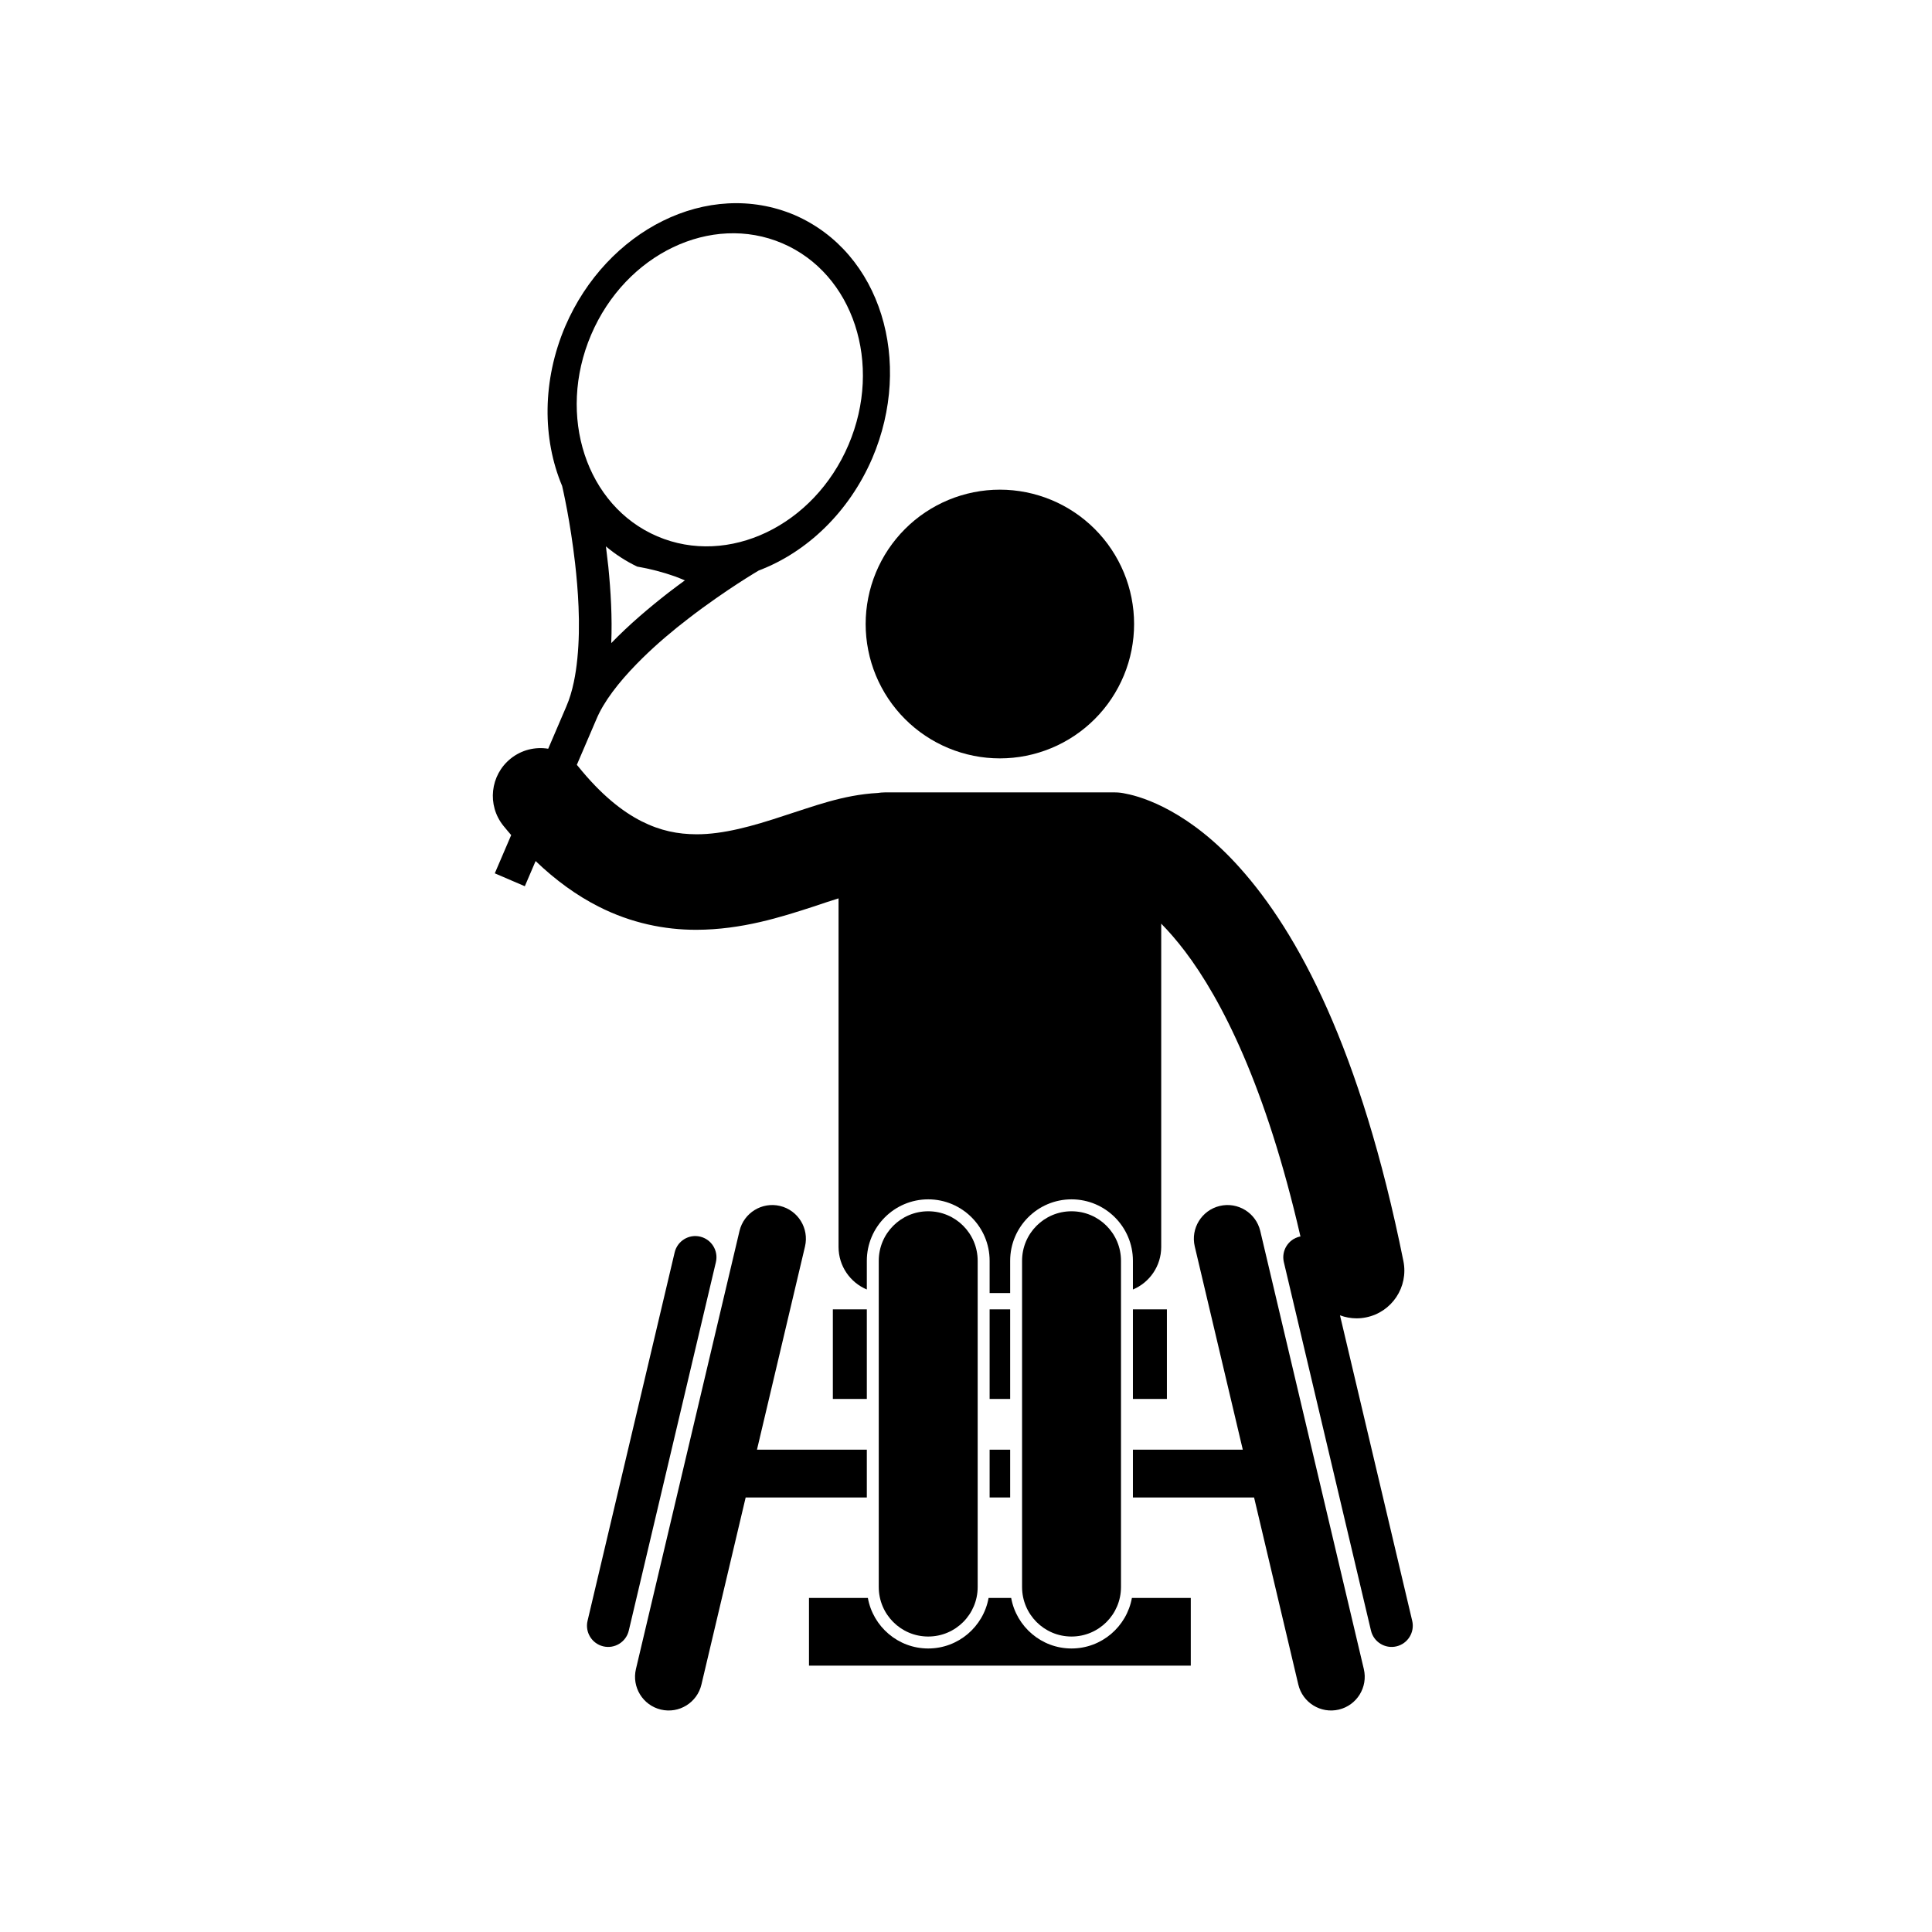
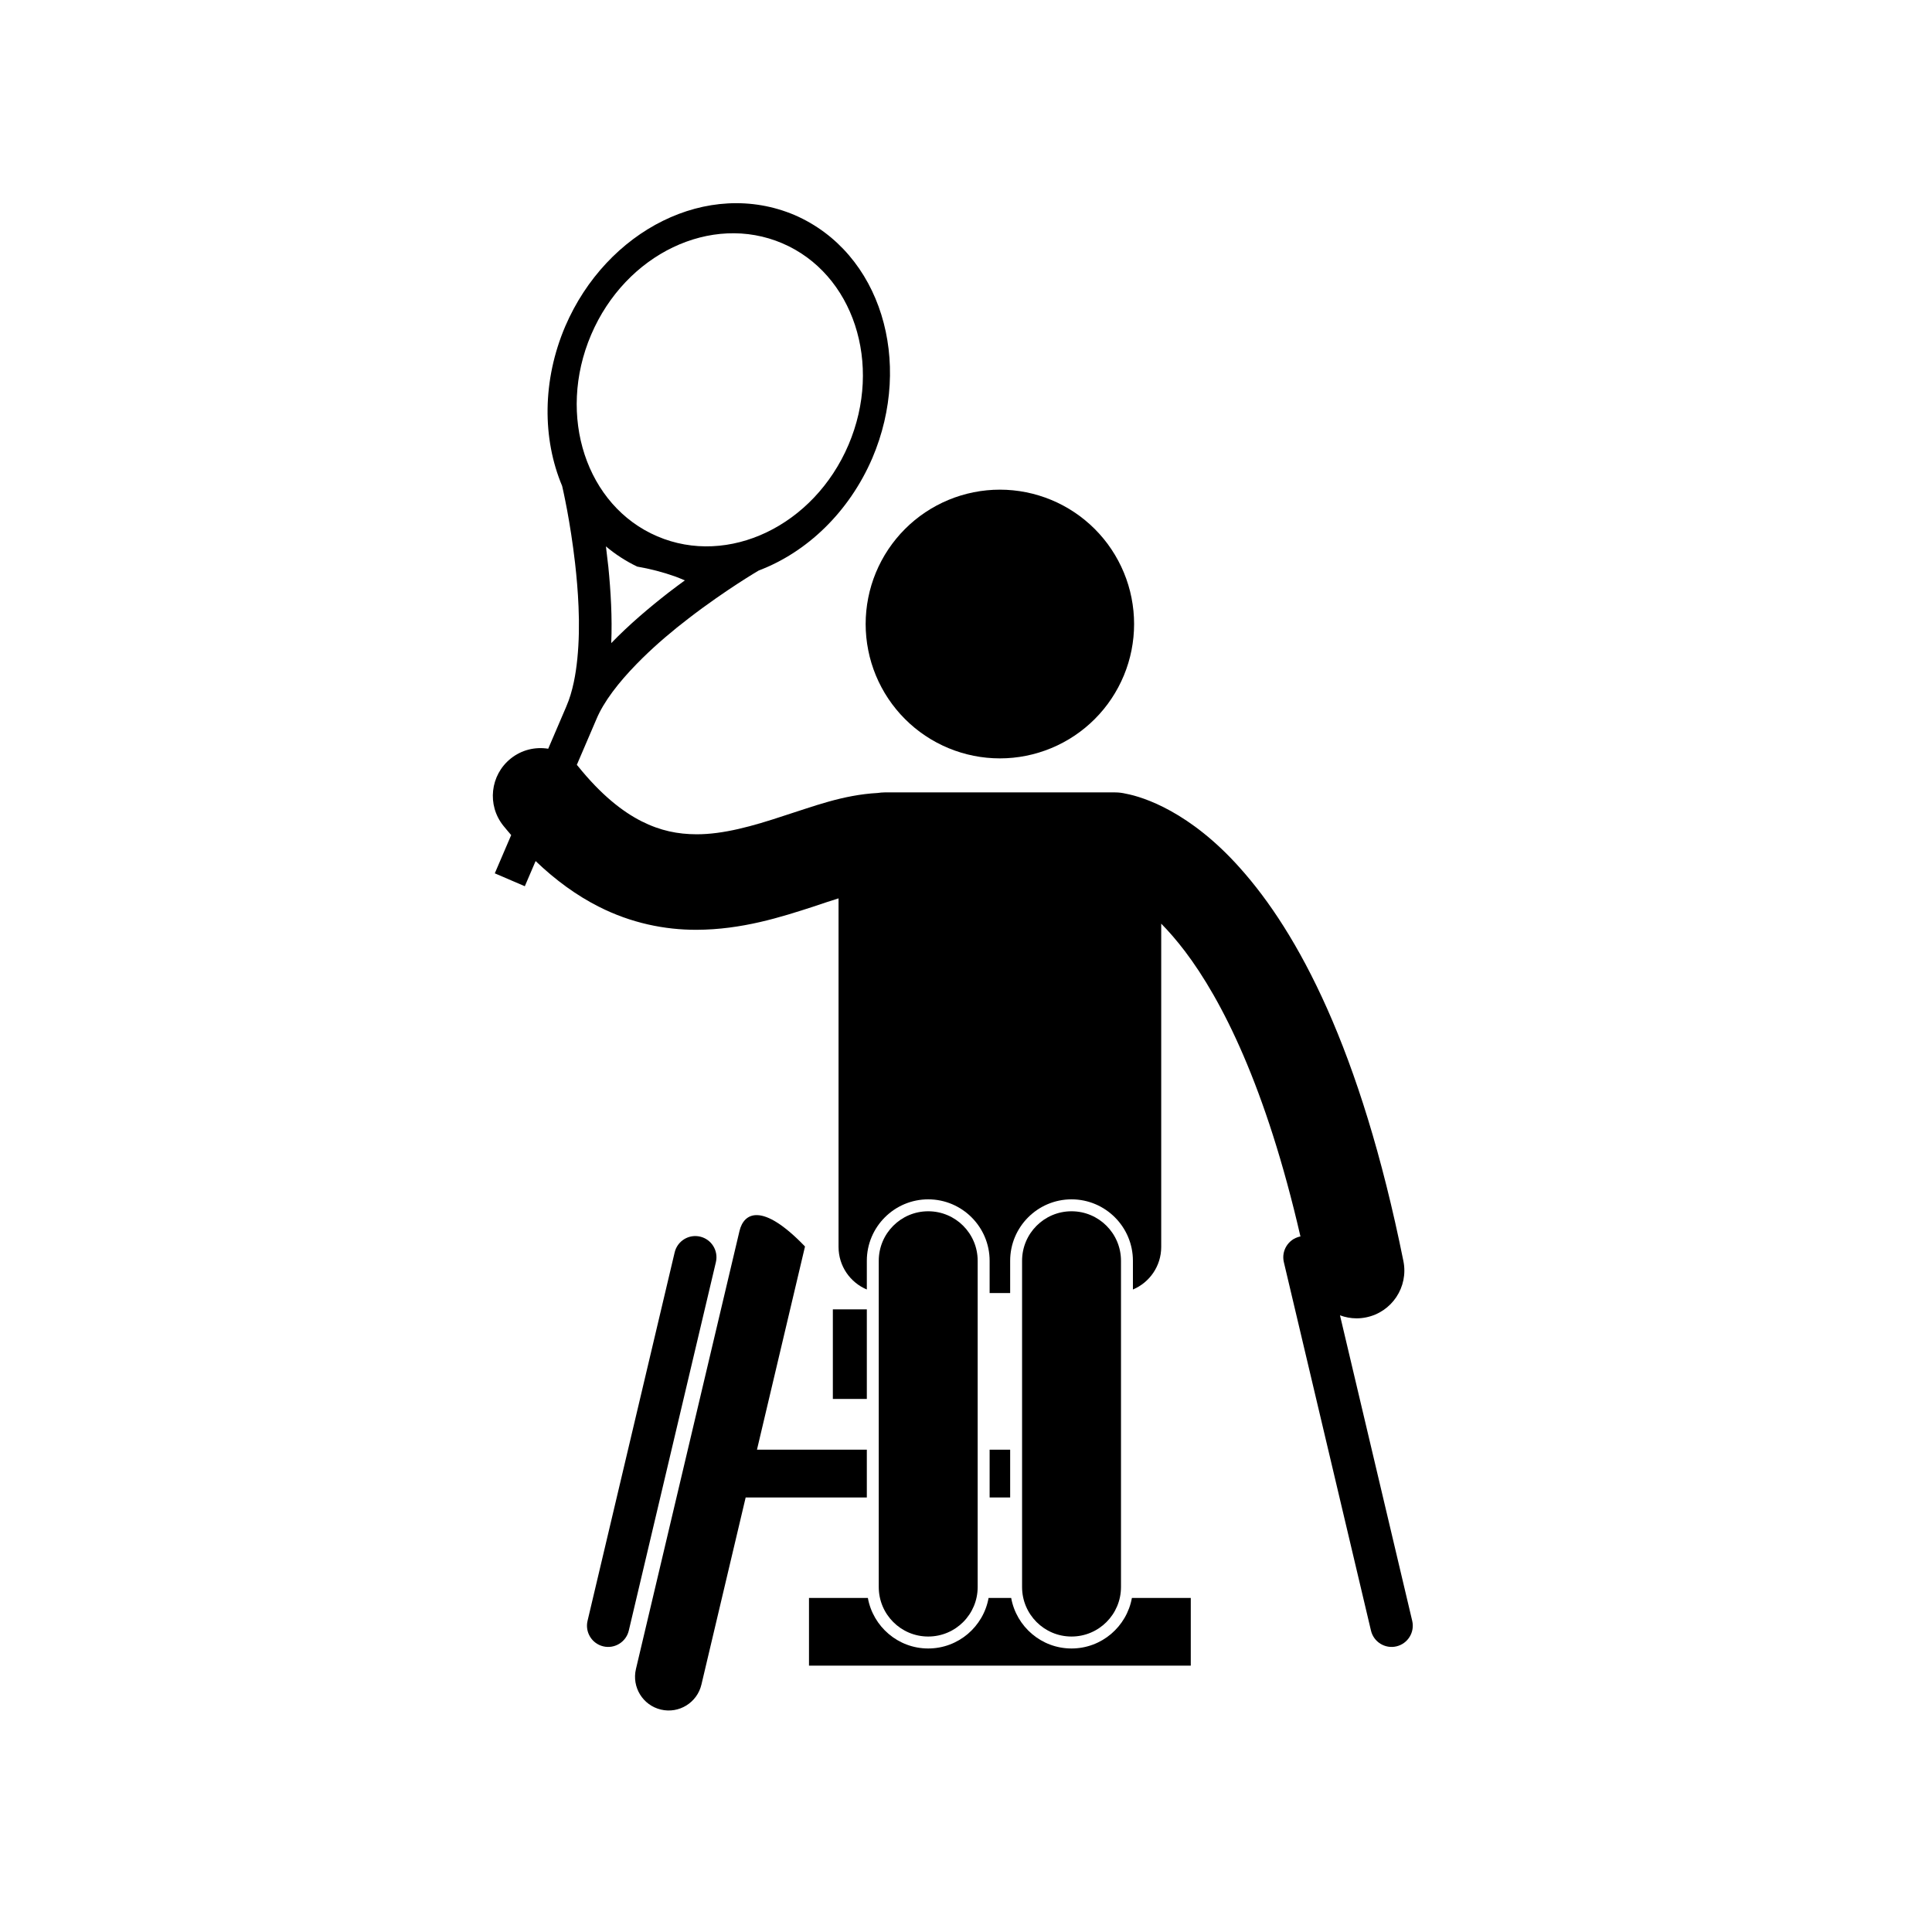
<svg xmlns="http://www.w3.org/2000/svg" width="512" zoomAndPan="magnify" viewBox="0 0 384 384" height="512" preserveAspectRatio="xMidYMid meet" version="1.0">
  <path fill="#000000" d="M 212.973 327.648 C 206.988 327.648 202.012 323.309 200.98 317.609 L 196.488 317.609 C 195.461 323.309 190.477 327.648 184.488 327.648 C 178.508 327.648 173.523 323.309 172.496 317.609 L 160.793 317.609 L 160.793 331.059 L 236.676 331.059 L 236.676 317.609 L 224.973 317.609 C 223.941 323.309 218.961 327.648 212.973 327.648 Z M 212.973 327.648 " fill-opacity="1" fill-rule="nonzero" />
-   <path fill="#000000" d="M 225.176 260.246 L 231.93 260.246 L 231.93 278.051 L 225.176 278.051 Z M 225.176 260.246 " fill-opacity="1" fill-rule="nonzero" />
-   <path fill="#000000" d="M 196.695 260.246 L 200.777 260.246 L 200.777 278.051 L 196.695 278.051 Z M 196.695 260.246 " fill-opacity="1" fill-rule="nonzero" />
  <path fill="#000000" d="M 165.535 260.246 L 172.289 260.246 L 172.289 278.051 L 165.535 278.051 Z M 165.535 260.246 " fill-opacity="1" fill-rule="nonzero" />
  <path fill="#000000" d="M 196.695 288.137 L 200.777 288.137 L 200.777 297.633 L 196.695 297.633 Z M 196.695 288.137 " fill-opacity="1" fill-rule="nonzero" />
-   <path fill="#000000" d="M 249.258 297.633 L 258.051 334.82 C 258.902 338.418 262.508 340.645 266.102 339.793 C 269.695 338.941 271.922 335.336 271.07 331.734 L 250.488 244.668 C 249.637 241.07 246.031 238.84 242.438 239.691 C 238.844 240.547 236.617 244.152 237.469 247.75 L 247.016 288.137 L 225.176 288.137 L 225.176 297.633 Z M 249.258 297.633 " fill-opacity="1" fill-rule="nonzero" />
  <path fill="#000000" d="M 184.488 238.379 C 191.219 238.379 196.695 243.859 196.695 250.59 L 196.695 257.008 L 200.777 257.008 L 200.777 250.59 C 200.777 243.855 206.246 238.379 212.973 238.379 C 219.703 238.379 225.176 243.855 225.176 250.59 L 225.176 256.301 C 228.48 254.914 230.801 251.648 230.801 247.836 L 230.801 183.582 C 232.27 185.078 233.844 186.871 235.516 189.066 C 242.805 198.688 251.602 215.879 258.477 245.766 C 258.418 245.777 258.363 245.777 258.305 245.789 C 256.043 246.324 254.641 248.598 255.176 250.863 L 272.492 324.094 C 273.027 326.359 275.297 327.762 277.559 327.227 C 279.82 326.688 281.223 324.418 280.688 322.152 L 266.332 261.43 C 267.371 261.816 268.484 262.031 269.629 262.031 C 270.25 262.031 270.879 261.969 271.512 261.84 C 276.648 260.805 279.973 255.801 278.938 250.656 C 270.41 208.332 257.914 185.305 246.445 172.504 C 236.555 161.395 227.344 158.422 223.754 157.75 C 223.074 157.59 222.367 157.496 221.637 157.496 L 175.832 157.496 C 175.363 157.496 174.914 157.543 174.465 157.609 C 167.473 157.988 161.59 160.316 155.781 162.148 C 149.629 164.195 143.754 165.84 138.426 165.82 C 134.738 165.801 131.305 165.145 127.508 163.234 C 123.727 161.312 119.484 158.012 114.832 152.227 C 114.773 152.156 114.711 152.094 114.648 152.023 L 118.547 142.93 C 120.004 139.445 122.945 135.656 126.488 132.02 C 126.898 131.605 127.301 131.188 127.723 130.777 C 130.59 127.965 133.762 125.285 136.816 122.949 C 138.734 121.465 140.605 120.109 142.32 118.91 C 143.918 117.793 145.383 116.812 146.629 116 C 149.18 114.34 150.773 113.414 150.816 113.387 C 160.352 109.777 168.75 101.809 173.379 91.059 C 181.531 71.941 175.148 50.23 157.953 42.75 C 140.684 35.426 120.57 45.758 112.352 64.848 C 107.762 75.609 107.777 87.191 111.73 96.594 C 111.734 96.602 112.16 98.41 112.727 101.438 C 113.23 104.152 113.828 107.828 114.297 111.906 C 114.609 114.656 114.867 117.59 114.988 120.562 C 115.145 124.066 115.082 127.602 114.754 130.883 C 114.59 132.52 114.363 134.102 114.051 135.57 C 113.68 137.332 113.195 138.953 112.586 140.348 C 112.586 140.355 112.582 140.359 112.582 140.367 L 108.961 148.816 C 106.398 148.402 103.676 149.023 101.496 150.781 C 97.414 154.07 96.766 160.047 100.051 164.129 C 100.566 164.77 101.086 165.371 101.602 165.98 L 98.344 173.582 L 104.312 176.145 L 106.457 171.141 C 110.484 175 114.652 177.996 118.93 180.168 C 125.465 183.504 132.172 184.805 138.316 184.805 C 138.352 184.805 138.391 184.805 138.426 184.805 C 147.434 184.781 155.238 182.285 161.691 180.188 C 163.449 179.59 165.113 179.043 166.668 178.555 L 166.668 247.836 C 166.668 251.645 168.984 254.91 172.289 256.297 L 172.289 250.59 C 172.289 243.859 177.766 238.379 184.488 238.379 Z M 136.121 115.355 C 135.059 116.129 133.969 116.941 132.855 117.797 C 129.066 120.75 125.051 124.137 121.488 127.828 C 121.707 122.699 121.387 117.453 120.914 112.672 C 120.887 112.41 120.852 112.18 120.824 111.922 C 120.703 110.789 120.574 109.664 120.434 108.598 C 122.285 110.164 124.359 111.508 126.629 112.609 C 129.199 113.059 131.727 113.703 134.156 114.566 C 134.797 114.805 135.434 115.062 136.066 115.332 C 136.094 115.336 136.113 115.34 136.137 115.34 C 136.133 115.348 136.125 115.352 136.121 115.355 Z M 117.488 66.543 C 124.352 50.457 141.367 42.316 155.496 48.359 C 169.621 54.398 175.508 72.332 168.645 88.418 C 161.781 104.5 144.766 112.641 130.641 106.598 C 116.516 100.559 110.629 82.625 117.488 66.543 Z M 117.488 66.543 " fill-opacity="1" fill-rule="nonzero" />
  <path fill="#000000" d="M 174.66 315.434 C 174.66 320.871 179.062 325.273 184.488 325.273 C 189.922 325.273 194.32 320.871 194.32 315.434 L 194.32 250.59 C 194.32 245.156 189.922 240.75 184.488 240.75 C 179.062 240.75 174.66 245.156 174.66 250.59 Z M 174.66 315.434 " fill-opacity="1" fill-rule="nonzero" />
  <path fill="#000000" d="M 222.805 250.59 C 222.805 245.156 218.402 240.75 212.973 240.75 C 207.547 240.75 203.145 245.156 203.145 250.59 L 203.145 315.434 C 203.145 320.871 207.547 325.273 212.973 325.273 C 218.402 325.273 222.805 320.871 222.805 315.434 Z M 222.805 250.59 " fill-opacity="1" fill-rule="nonzero" />
  <path fill="#000000" d="M 225.41 124.027 C 225.41 124.902 225.367 125.777 225.281 126.648 C 225.195 127.516 225.066 128.383 224.898 129.238 C 224.727 130.098 224.516 130.945 224.262 131.781 C 224.008 132.617 223.715 133.441 223.379 134.25 C 223.043 135.055 222.672 135.848 222.258 136.617 C 221.848 137.387 221.398 138.137 220.914 138.863 C 220.43 139.594 219.91 140.293 219.355 140.969 C 218.801 141.645 218.215 142.293 217.598 142.91 C 216.977 143.531 216.332 144.117 215.656 144.672 C 214.98 145.227 214.281 145.746 213.555 146.23 C 212.828 146.719 212.078 147.168 211.309 147.578 C 210.539 147.992 209.75 148.367 208.941 148.699 C 208.133 149.035 207.312 149.328 206.477 149.582 C 205.641 149.836 204.793 150.051 203.938 150.219 C 203.082 150.391 202.219 150.52 201.348 150.605 C 200.477 150.691 199.605 150.734 198.734 150.734 C 197.859 150.734 196.988 150.691 196.117 150.605 C 195.25 150.52 194.387 150.391 193.527 150.219 C 192.672 150.051 191.824 149.836 190.988 149.582 C 190.152 149.328 189.332 149.035 188.523 148.699 C 187.719 148.367 186.93 147.992 186.156 147.578 C 185.387 147.168 184.637 146.719 183.91 146.23 C 183.184 145.746 182.484 145.227 181.809 144.672 C 181.133 144.117 180.488 143.531 179.871 142.91 C 179.25 142.293 178.664 141.645 178.113 140.969 C 177.559 140.293 177.039 139.594 176.551 138.863 C 176.066 138.137 175.617 137.387 175.207 136.617 C 174.793 135.848 174.422 135.055 174.086 134.25 C 173.754 133.441 173.457 132.617 173.203 131.781 C 172.949 130.945 172.738 130.098 172.57 129.238 C 172.398 128.383 172.27 127.516 172.184 126.648 C 172.098 125.777 172.055 124.902 172.055 124.027 C 172.055 123.156 172.098 122.281 172.184 121.41 C 172.27 120.543 172.398 119.676 172.57 118.82 C 172.738 117.961 172.949 117.113 173.203 116.277 C 173.457 115.441 173.754 114.617 174.086 113.809 C 174.422 113.004 174.793 112.211 175.207 111.441 C 175.617 110.672 176.066 109.922 176.551 109.195 C 177.039 108.465 177.559 107.766 178.113 107.09 C 178.664 106.414 179.25 105.766 179.871 105.148 C 180.488 104.527 181.133 103.941 181.809 103.387 C 182.484 102.832 183.184 102.312 183.91 101.828 C 184.637 101.34 185.387 100.891 186.156 100.48 C 186.93 100.066 187.719 99.691 188.523 99.359 C 189.332 99.023 190.152 98.73 190.988 98.477 C 191.824 98.223 192.672 98.008 193.527 97.84 C 194.387 97.668 195.25 97.539 196.117 97.453 C 196.988 97.367 197.859 97.324 198.734 97.324 C 199.605 97.324 200.477 97.367 201.348 97.453 C 202.219 97.539 203.082 97.668 203.938 97.84 C 204.793 98.008 205.641 98.223 206.477 98.477 C 207.312 98.73 208.133 99.023 208.941 99.359 C 209.75 99.691 210.539 100.066 211.309 100.48 C 212.078 100.891 212.828 101.34 213.555 101.828 C 214.281 102.312 214.98 102.832 215.656 103.387 C 216.332 103.941 216.977 104.527 217.598 105.148 C 218.215 105.766 218.801 106.414 219.355 107.09 C 219.91 107.766 220.43 108.465 220.914 109.195 C 221.398 109.922 221.848 110.672 222.258 111.441 C 222.672 112.211 223.043 113.004 223.379 113.809 C 223.715 114.617 224.008 115.441 224.262 116.277 C 224.516 117.113 224.727 117.961 224.898 118.82 C 225.066 119.676 225.195 120.543 225.281 121.41 C 225.367 122.281 225.41 123.156 225.41 124.027 Z M 225.41 124.027 " fill-opacity="1" fill-rule="nonzero" />
-   <path fill="#000000" d="M 139.414 334.82 L 148.207 297.633 L 172.289 297.633 L 172.289 288.137 L 150.453 288.137 L 160 247.75 C 160.848 244.152 158.625 240.547 155.031 239.691 C 151.438 238.84 147.832 241.07 146.98 244.668 L 126.398 331.734 C 125.547 335.336 127.773 338.941 131.363 339.793 C 134.961 340.645 138.562 338.418 139.414 334.82 Z M 139.414 334.82 " fill-opacity="1" fill-rule="nonzero" />
+   <path fill="#000000" d="M 139.414 334.82 L 148.207 297.633 L 172.289 297.633 L 172.289 288.137 L 150.453 288.137 L 160 247.75 C 151.438 238.84 147.832 241.07 146.98 244.668 L 126.398 331.734 C 125.547 335.336 127.773 338.941 131.363 339.793 C 134.961 340.645 138.562 338.418 139.414 334.82 Z M 139.414 334.82 " fill-opacity="1" fill-rule="nonzero" />
  <path fill="#000000" d="M 139.16 245.789 C 136.898 245.254 134.629 246.656 134.094 248.922 L 116.781 322.152 C 116.242 324.418 117.645 326.688 119.91 327.227 C 122.172 327.762 124.441 326.359 124.977 324.094 L 142.289 250.863 C 142.824 248.598 141.426 246.324 139.16 245.789 Z M 139.16 245.789 " fill-opacity="1" fill-rule="nonzero" />
</svg>